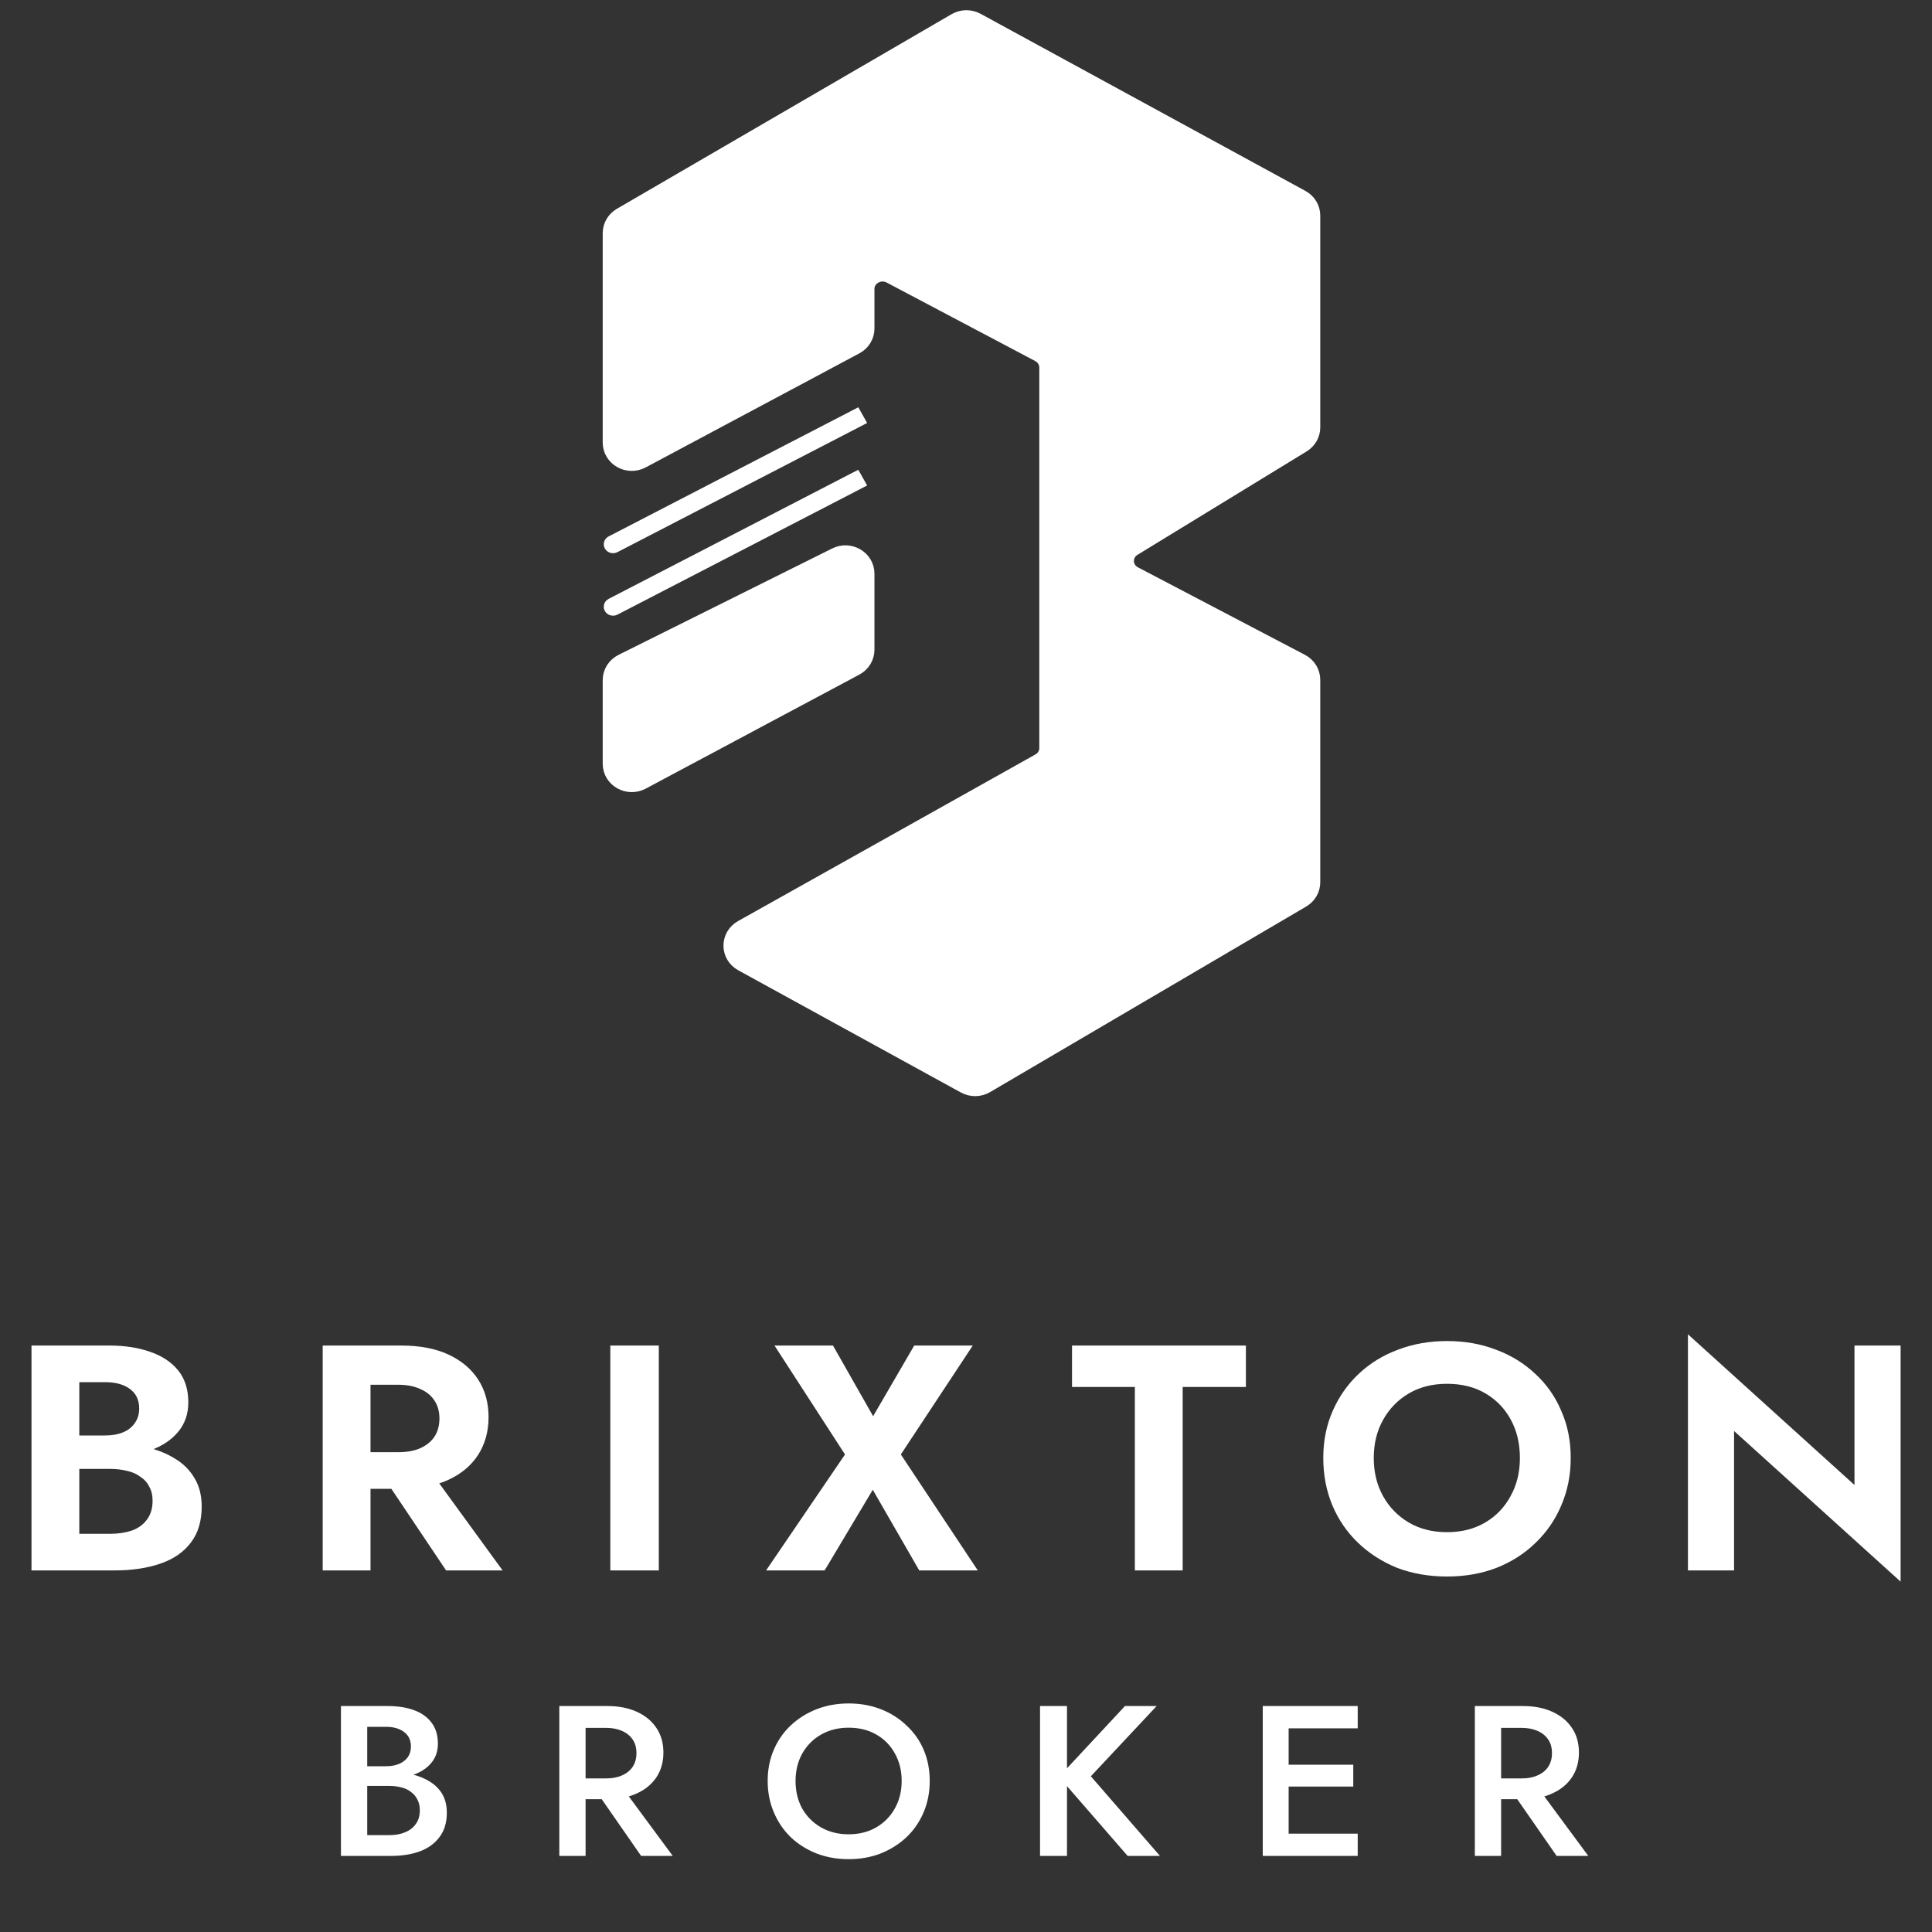
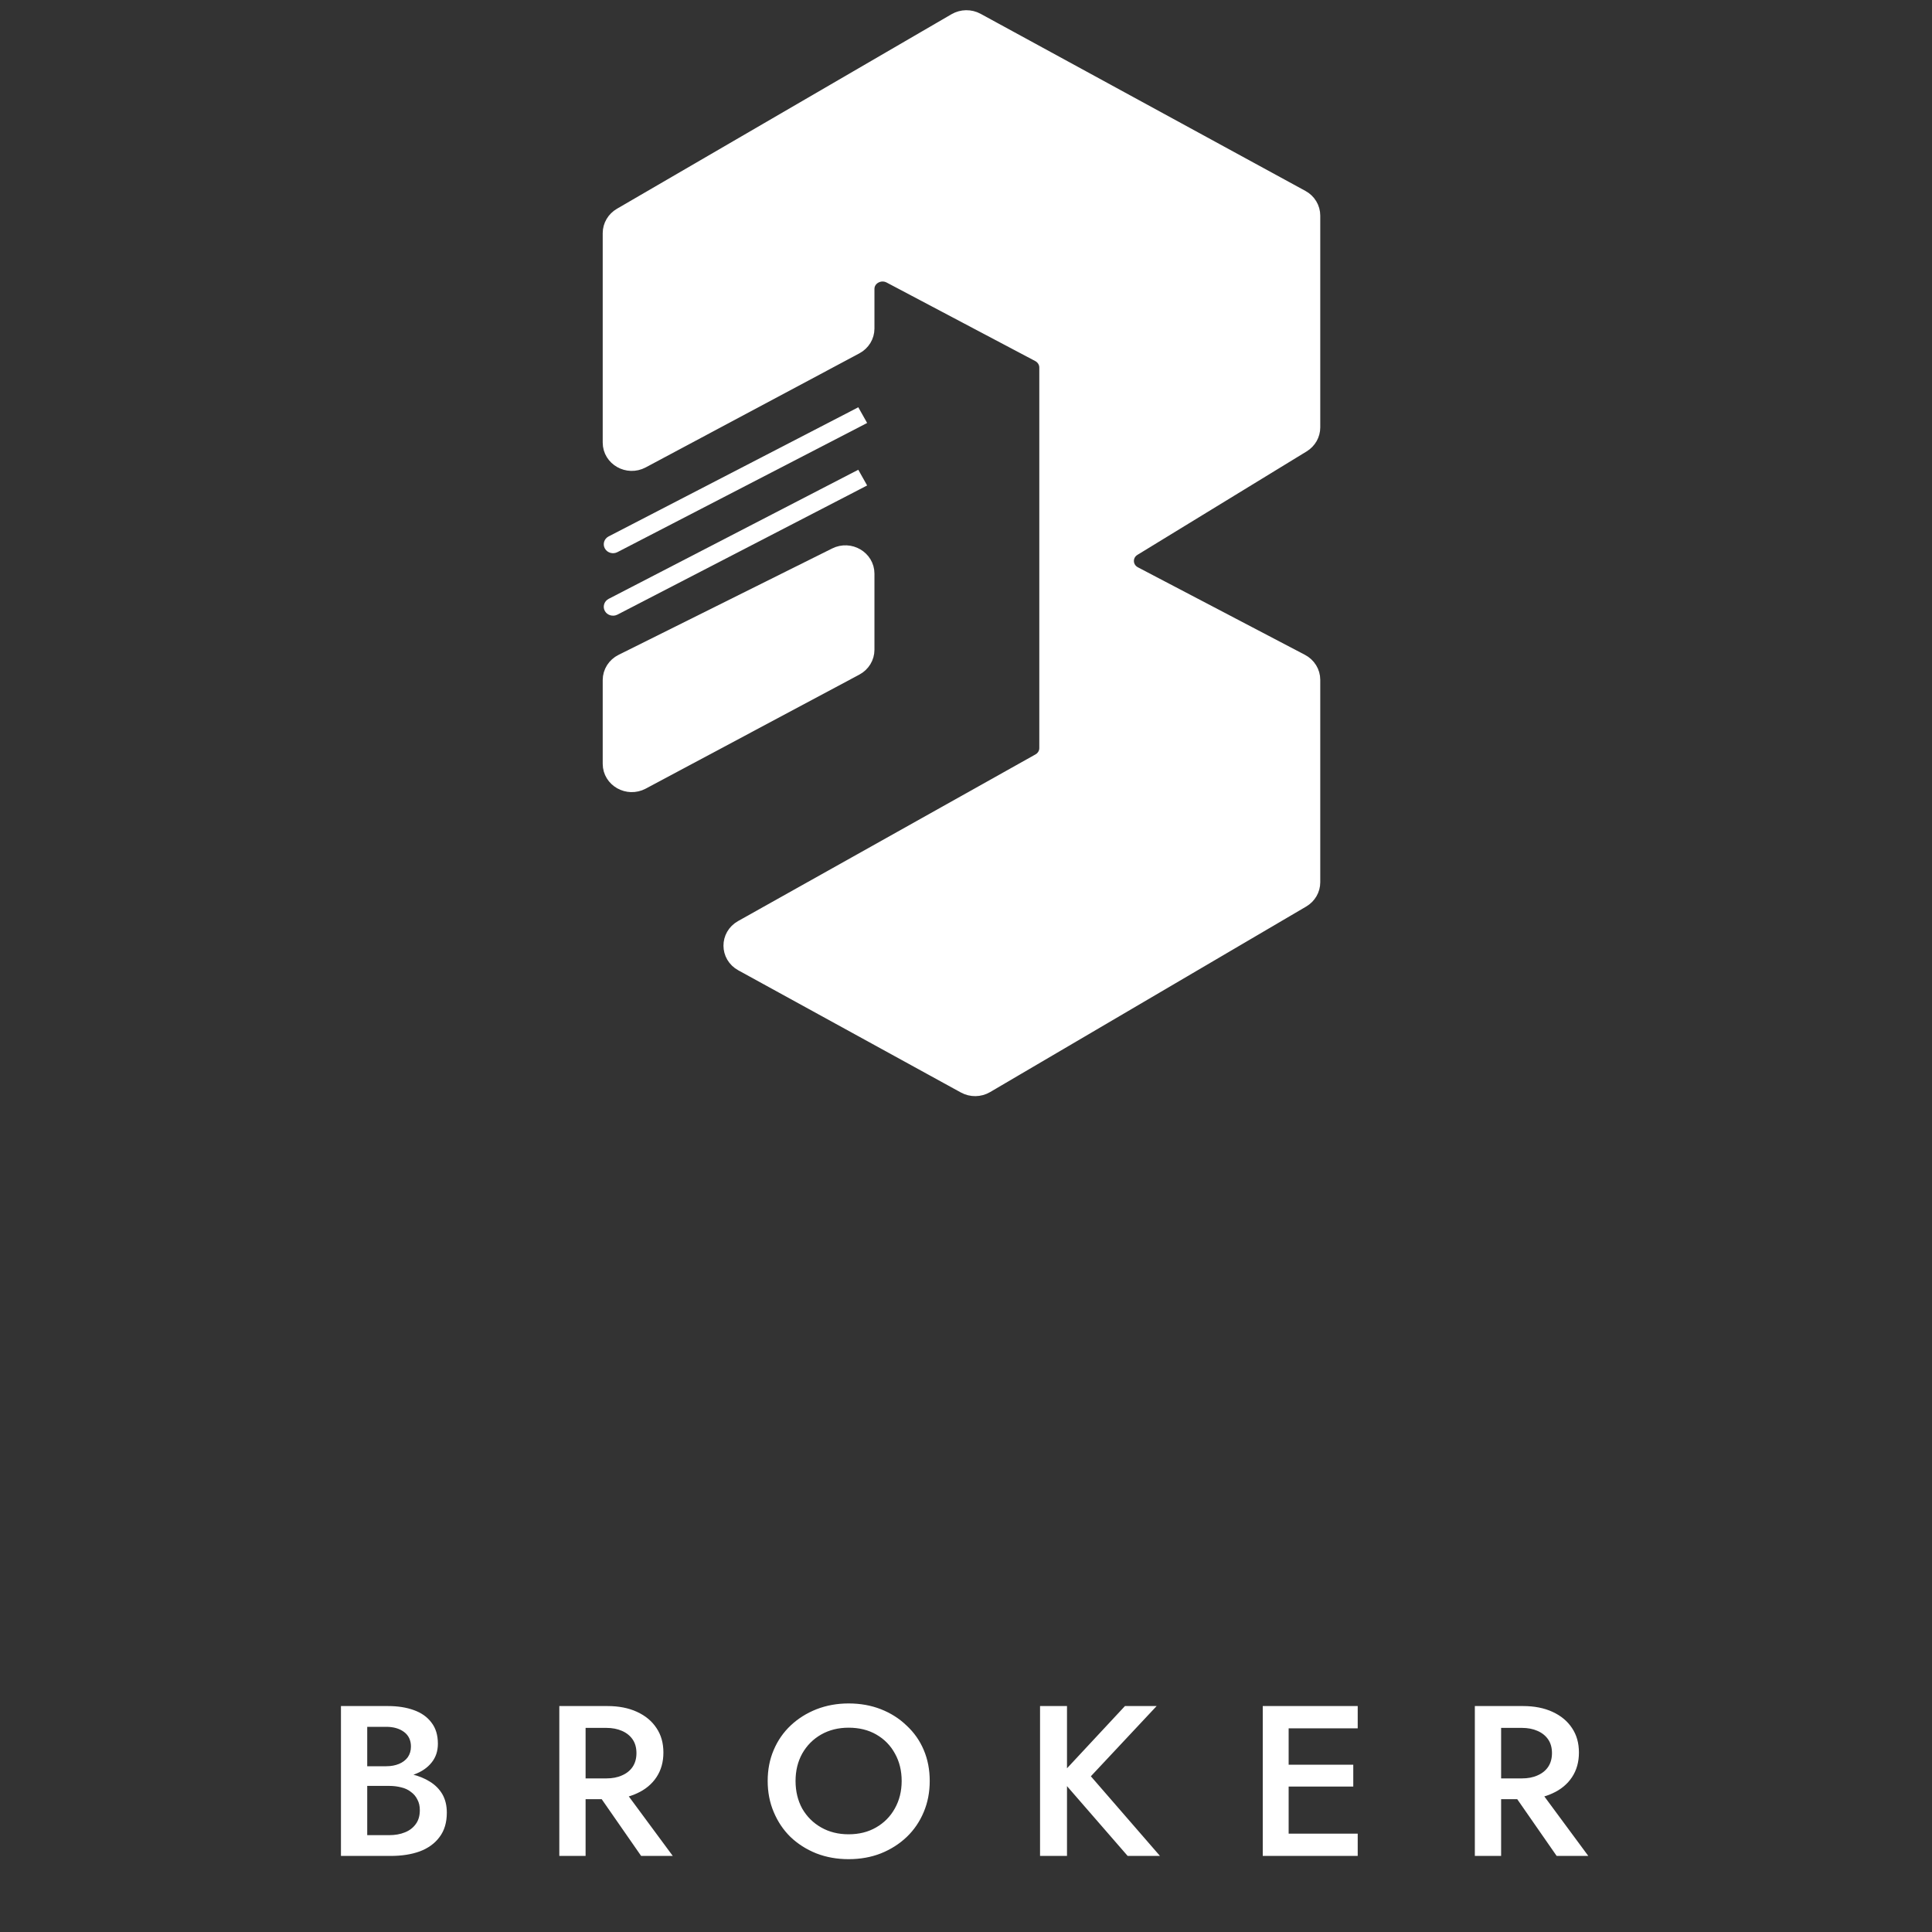
<svg xmlns="http://www.w3.org/2000/svg" width="40" height="40" viewBox="0 0 40 40" fill="none">
  <rect x="0" y="0" width="40" height="40" fill="#333333" stroke="none" />
  <path d="M12.601 12.399C12.508 12.448 12.473 12.56 12.523 12.65C12.573 12.74 12.69 12.773 12.784 12.725L12.601 12.399ZM17.784 10.139L17.953 10.051L17.77 9.726L17.601 9.813L17.784 10.139ZM12.784 12.725L17.784 10.139L17.601 9.813L12.601 12.399L12.784 12.725Z" fill="white" />
-   <path d="M17.69 13.776L13.267 16.137C13.01 16.273 12.695 16.095 12.695 15.814V14.08C12.695 13.942 12.775 13.815 12.903 13.752L17.326 11.549C17.582 11.421 17.888 11.6 17.888 11.877V13.453C17.888 13.587 17.812 13.711 17.69 13.776Z" fill="white" />
+   <path d="M17.69 13.776L13.267 16.137C13.01 16.273 12.695 16.095 12.695 15.814V14.08C12.695 13.942 12.775 13.815 12.903 13.752L17.326 11.549C17.582 11.421 17.888 11.6 17.888 11.877V13.453C17.888 13.587 17.812 13.711 17.69 13.776" fill="white" />
  <path d="M17.69 7.125L13.267 9.486C13.01 9.623 12.695 9.445 12.695 9.163V4.827C12.695 4.697 12.766 4.577 12.881 4.51L19.81 0.481C19.929 0.412 20.078 0.41 20.199 0.476L26.924 4.143C27.044 4.208 27.118 4.331 27.118 4.464V8.849C27.118 8.975 27.051 9.093 26.94 9.161L23.438 11.302C23.191 11.453 23.203 11.803 23.46 11.938L26.918 13.75C27.041 13.815 27.118 13.939 27.118 14.074V18.266C27.118 18.395 27.049 18.514 26.934 18.582L20.389 22.424C20.27 22.494 20.12 22.496 19.998 22.429L15.389 19.899C15.132 19.758 15.13 19.403 15.386 19.259L21.543 15.809C21.661 15.743 21.734 15.622 21.734 15.49V7.608C21.734 7.473 21.657 7.349 21.535 7.284L18.458 5.658C18.201 5.523 17.888 5.701 17.888 5.982V6.802C17.888 6.937 17.812 7.06 17.69 7.125Z" fill="white" />
  <path d="M17.69 13.776L13.267 16.137C13.01 16.273 12.695 16.095 12.695 15.814V14.08C12.695 13.942 12.775 13.815 12.903 13.752L17.326 11.549C17.582 11.421 17.888 11.6 17.888 11.877V13.453C17.888 13.587 17.812 13.711 17.69 13.776Z" stroke="white" stroke-width="0.433" />
  <path d="M17.69 7.125L13.267 9.486C13.01 9.623 12.695 9.445 12.695 9.163V4.827C12.695 4.697 12.766 4.577 12.881 4.51L19.81 0.481C19.929 0.412 20.078 0.41 20.199 0.476L26.924 4.143C27.044 4.208 27.118 4.331 27.118 4.464V8.849C27.118 8.975 27.051 9.093 26.94 9.161L23.438 11.302C23.191 11.453 23.203 11.803 23.46 11.938L26.918 13.75C27.041 13.815 27.118 13.939 27.118 14.074V18.266C27.118 18.395 27.049 18.514 26.934 18.582L20.389 22.424C20.27 22.494 20.12 22.496 19.998 22.429L15.389 19.899C15.132 19.758 15.13 19.403 15.386 19.259L21.543 15.809C21.661 15.743 21.734 15.622 21.734 15.49V7.608C21.734 7.473 21.657 7.349 21.535 7.284L18.458 5.658C18.201 5.523 17.888 5.701 17.888 5.982V6.802C17.888 6.937 17.812 7.06 17.69 7.125Z" stroke="white" stroke-width="0.433" />
-   <path d="M1.393 30.153V29.72H2.175C2.318 29.72 2.443 29.698 2.549 29.654C2.655 29.61 2.736 29.545 2.792 29.461C2.852 29.377 2.882 29.277 2.882 29.162C2.882 28.984 2.817 28.849 2.688 28.756C2.563 28.663 2.392 28.616 2.175 28.616H1.642V31.756H2.279C2.445 31.756 2.595 31.733 2.729 31.689C2.863 31.64 2.967 31.565 3.041 31.463C3.119 31.361 3.159 31.23 3.159 31.07C3.159 30.955 3.135 30.858 3.089 30.778C3.048 30.694 2.985 30.625 2.902 30.572C2.824 30.514 2.732 30.474 2.625 30.452C2.519 30.425 2.404 30.412 2.279 30.412H1.393V29.893H2.369C2.605 29.893 2.829 29.918 3.041 29.966C3.258 30.015 3.452 30.093 3.622 30.199C3.793 30.301 3.927 30.434 4.024 30.598C4.125 30.762 4.176 30.96 4.176 31.19C4.176 31.496 4.1 31.747 3.948 31.942C3.8 32.137 3.59 32.281 3.318 32.374C3.045 32.467 2.729 32.514 2.369 32.514H0.652V27.858H2.265C2.588 27.858 2.872 27.903 3.117 27.991C3.362 28.076 3.553 28.204 3.692 28.377C3.83 28.55 3.899 28.769 3.899 29.035C3.899 29.27 3.83 29.472 3.692 29.641C3.553 29.809 3.362 29.938 3.117 30.026C2.872 30.111 2.588 30.153 2.265 30.153H1.393ZM7.782 30.346H8.828L10.406 32.514H9.236L7.782 30.346ZM6.681 27.858H7.671V32.514H6.681V27.858ZM7.284 28.67V27.858H8.308C8.691 27.858 9.017 27.92 9.284 28.044C9.552 28.169 9.758 28.342 9.901 28.563C10.044 28.785 10.115 29.044 10.115 29.341C10.115 29.634 10.044 29.893 9.901 30.119C9.758 30.341 9.552 30.514 9.284 30.638C9.017 30.762 8.691 30.824 8.308 30.824H7.284V30.066H8.246C8.421 30.066 8.571 30.04 8.696 29.986C8.825 29.929 8.924 29.849 8.994 29.747C9.063 29.641 9.098 29.514 9.098 29.368C9.098 29.222 9.063 29.098 8.994 28.995C8.924 28.889 8.825 28.809 8.696 28.756C8.571 28.698 8.421 28.67 8.246 28.67H7.284ZM12.636 27.858H13.64V32.514H12.636V27.858ZM18.928 27.858H20.14L18.651 30.113L20.244 32.514H19.032L18.07 30.844L17.073 32.514H15.861L17.495 30.113L16.035 27.858H17.246L18.077 29.321L18.928 27.858ZM22.195 28.716V27.858H25.795V28.716H24.486V32.514H23.496V28.716H22.195ZM28.442 30.186C28.442 30.483 28.507 30.747 28.636 30.977C28.765 31.208 28.943 31.39 29.169 31.523C29.395 31.656 29.659 31.722 29.959 31.722C30.259 31.722 30.522 31.656 30.748 31.523C30.974 31.39 31.149 31.208 31.274 30.977C31.403 30.747 31.468 30.483 31.468 30.186C31.468 29.889 31.405 29.625 31.281 29.395C31.156 29.164 30.981 28.982 30.755 28.849C30.529 28.716 30.263 28.65 29.959 28.65C29.659 28.65 29.395 28.716 29.169 28.849C28.943 28.982 28.765 29.164 28.636 29.395C28.507 29.625 28.442 29.889 28.442 30.186ZM27.397 30.186C27.397 29.831 27.462 29.508 27.591 29.215C27.72 28.918 27.9 28.661 28.131 28.444C28.362 28.226 28.632 28.06 28.941 27.945C29.255 27.825 29.594 27.765 29.959 27.765C30.328 27.765 30.667 27.825 30.976 27.945C31.285 28.06 31.555 28.226 31.786 28.444C32.022 28.661 32.202 28.918 32.326 29.215C32.456 29.508 32.52 29.831 32.52 30.186C32.52 30.536 32.456 30.862 32.326 31.164C32.202 31.461 32.024 31.72 31.793 31.942C31.567 32.163 31.297 32.336 30.983 32.461C30.674 32.58 30.332 32.64 29.959 32.64C29.585 32.64 29.241 32.58 28.927 32.461C28.618 32.336 28.348 32.163 28.117 31.942C27.886 31.72 27.709 31.461 27.584 31.164C27.459 30.862 27.397 30.536 27.397 30.186ZM38.395 27.858H39.35V32.746L35.902 29.627V32.514H34.947V27.625L38.395 30.745V27.858Z" fill="white" />
  <path d="M7.474 36.825V36.568H7.996C8.097 36.568 8.186 36.551 8.263 36.519C8.34 36.486 8.4 36.44 8.443 36.381C8.486 36.319 8.508 36.245 8.508 36.16C8.508 36.03 8.46 35.929 8.365 35.858C8.269 35.787 8.146 35.752 7.996 35.752H7.603V37.995H8.056C8.179 37.995 8.288 37.976 8.383 37.937C8.479 37.899 8.554 37.841 8.609 37.764C8.665 37.688 8.692 37.592 8.692 37.476C8.692 37.394 8.676 37.321 8.642 37.259C8.611 37.194 8.566 37.141 8.508 37.1C8.452 37.055 8.386 37.024 8.309 37.006C8.232 36.986 8.148 36.975 8.056 36.975H7.474V36.687H8.088C8.245 36.687 8.392 36.703 8.531 36.736C8.669 36.769 8.792 36.819 8.9 36.887C9.011 36.955 9.097 37.042 9.159 37.148C9.22 37.255 9.251 37.382 9.251 37.529C9.251 37.734 9.2 37.902 9.099 38.035C9 38.168 8.863 38.267 8.688 38.332C8.516 38.394 8.316 38.425 8.088 38.425H7.059V35.322H8.032C8.236 35.322 8.414 35.35 8.568 35.406C8.725 35.462 8.846 35.548 8.932 35.663C9.022 35.778 9.066 35.925 9.066 36.102C9.066 36.256 9.022 36.387 8.932 36.496C8.846 36.603 8.725 36.684 8.568 36.741C8.414 36.797 8.236 36.825 8.032 36.825H7.474ZM12.245 36.944H12.835L13.929 38.425H13.274L12.245 36.944ZM11.58 35.322H12.124V38.425H11.58V35.322ZM11.903 35.774V35.322H12.577C12.811 35.322 13.014 35.362 13.186 35.441C13.361 35.521 13.497 35.633 13.592 35.778C13.688 35.92 13.735 36.089 13.735 36.284C13.735 36.479 13.688 36.649 13.592 36.794C13.497 36.938 13.361 37.051 13.186 37.13C13.014 37.211 12.811 37.25 12.577 37.25H11.903V36.82H12.554C12.677 36.82 12.784 36.8 12.877 36.758C12.972 36.717 13.046 36.658 13.098 36.581C13.151 36.501 13.177 36.406 13.177 36.297C13.177 36.185 13.151 36.09 13.098 36.013C13.046 35.937 12.972 35.877 12.877 35.836C12.784 35.795 12.677 35.774 12.554 35.774H11.903ZM16.471 36.873C16.471 37.086 16.517 37.277 16.609 37.445C16.705 37.611 16.835 37.741 17.002 37.836C17.168 37.93 17.357 37.977 17.569 37.977C17.785 37.977 17.974 37.93 18.137 37.836C18.303 37.741 18.432 37.611 18.525 37.445C18.62 37.277 18.668 37.086 18.668 36.873C18.668 36.661 18.622 36.472 18.529 36.306C18.437 36.137 18.308 36.006 18.142 35.911C17.979 35.817 17.788 35.77 17.569 35.77C17.357 35.77 17.168 35.817 17.002 35.911C16.835 36.006 16.705 36.137 16.609 36.306C16.517 36.472 16.471 36.661 16.471 36.873ZM15.894 36.873C15.894 36.64 15.935 36.426 16.019 36.231C16.102 36.035 16.219 35.867 16.369 35.725C16.523 35.58 16.702 35.468 16.905 35.388C17.111 35.308 17.332 35.268 17.569 35.268C17.812 35.268 18.035 35.308 18.239 35.388C18.442 35.468 18.619 35.58 18.769 35.725C18.923 35.867 19.042 36.035 19.125 36.231C19.208 36.426 19.249 36.64 19.249 36.873C19.249 37.104 19.208 37.318 19.125 37.516C19.042 37.714 18.925 37.886 18.774 38.031C18.623 38.175 18.445 38.289 18.239 38.372C18.035 38.452 17.812 38.492 17.569 38.492C17.329 38.492 17.106 38.452 16.9 38.372C16.694 38.289 16.515 38.175 16.365 38.031C16.217 37.886 16.102 37.714 16.019 37.516C15.935 37.318 15.894 37.104 15.894 36.873ZM21.533 35.322H22.091V38.425H21.533V35.322ZM23.291 35.322H23.947L22.585 36.776L24.016 38.425H23.347L21.925 36.789L23.291 35.322ZM26.481 38.425V37.964H28.11V38.425H26.481ZM26.481 35.783V35.322H28.11V35.783H26.481ZM26.481 36.989V36.536H28.018V36.989H26.481ZM26.144 35.322H26.68V38.425H26.144V35.322ZM31.2 36.944H31.79L32.884 38.425H32.229L31.2 36.944ZM30.535 35.322H31.079V38.425H30.535V35.322ZM30.858 35.774V35.322H31.532C31.766 35.322 31.969 35.362 32.141 35.441C32.316 35.521 32.452 35.633 32.547 35.778C32.643 35.92 32.69 36.089 32.69 36.284C32.69 36.479 32.643 36.649 32.547 36.794C32.452 36.938 32.316 37.051 32.141 37.13C31.969 37.211 31.766 37.25 31.532 37.25H30.858V36.82H31.509C31.632 36.82 31.739 36.8 31.832 36.758C31.927 36.717 32.001 36.658 32.053 36.581C32.106 36.501 32.132 36.406 32.132 36.297C32.132 36.185 32.106 36.09 32.053 36.013C32.001 35.937 31.927 35.877 31.832 35.836C31.739 35.795 31.632 35.774 31.509 35.774H30.858Z" fill="white" />
  <path d="M12.601 11.106C12.508 11.154 12.473 11.266 12.523 11.356C12.573 11.446 12.69 11.48 12.784 11.431L12.601 11.106ZM17.784 8.845L17.953 8.757L17.77 8.432L17.601 8.52L17.784 8.845ZM12.784 11.431L17.784 8.845L17.601 8.52L12.601 11.106L12.784 11.431Z" fill="white" />
</svg>